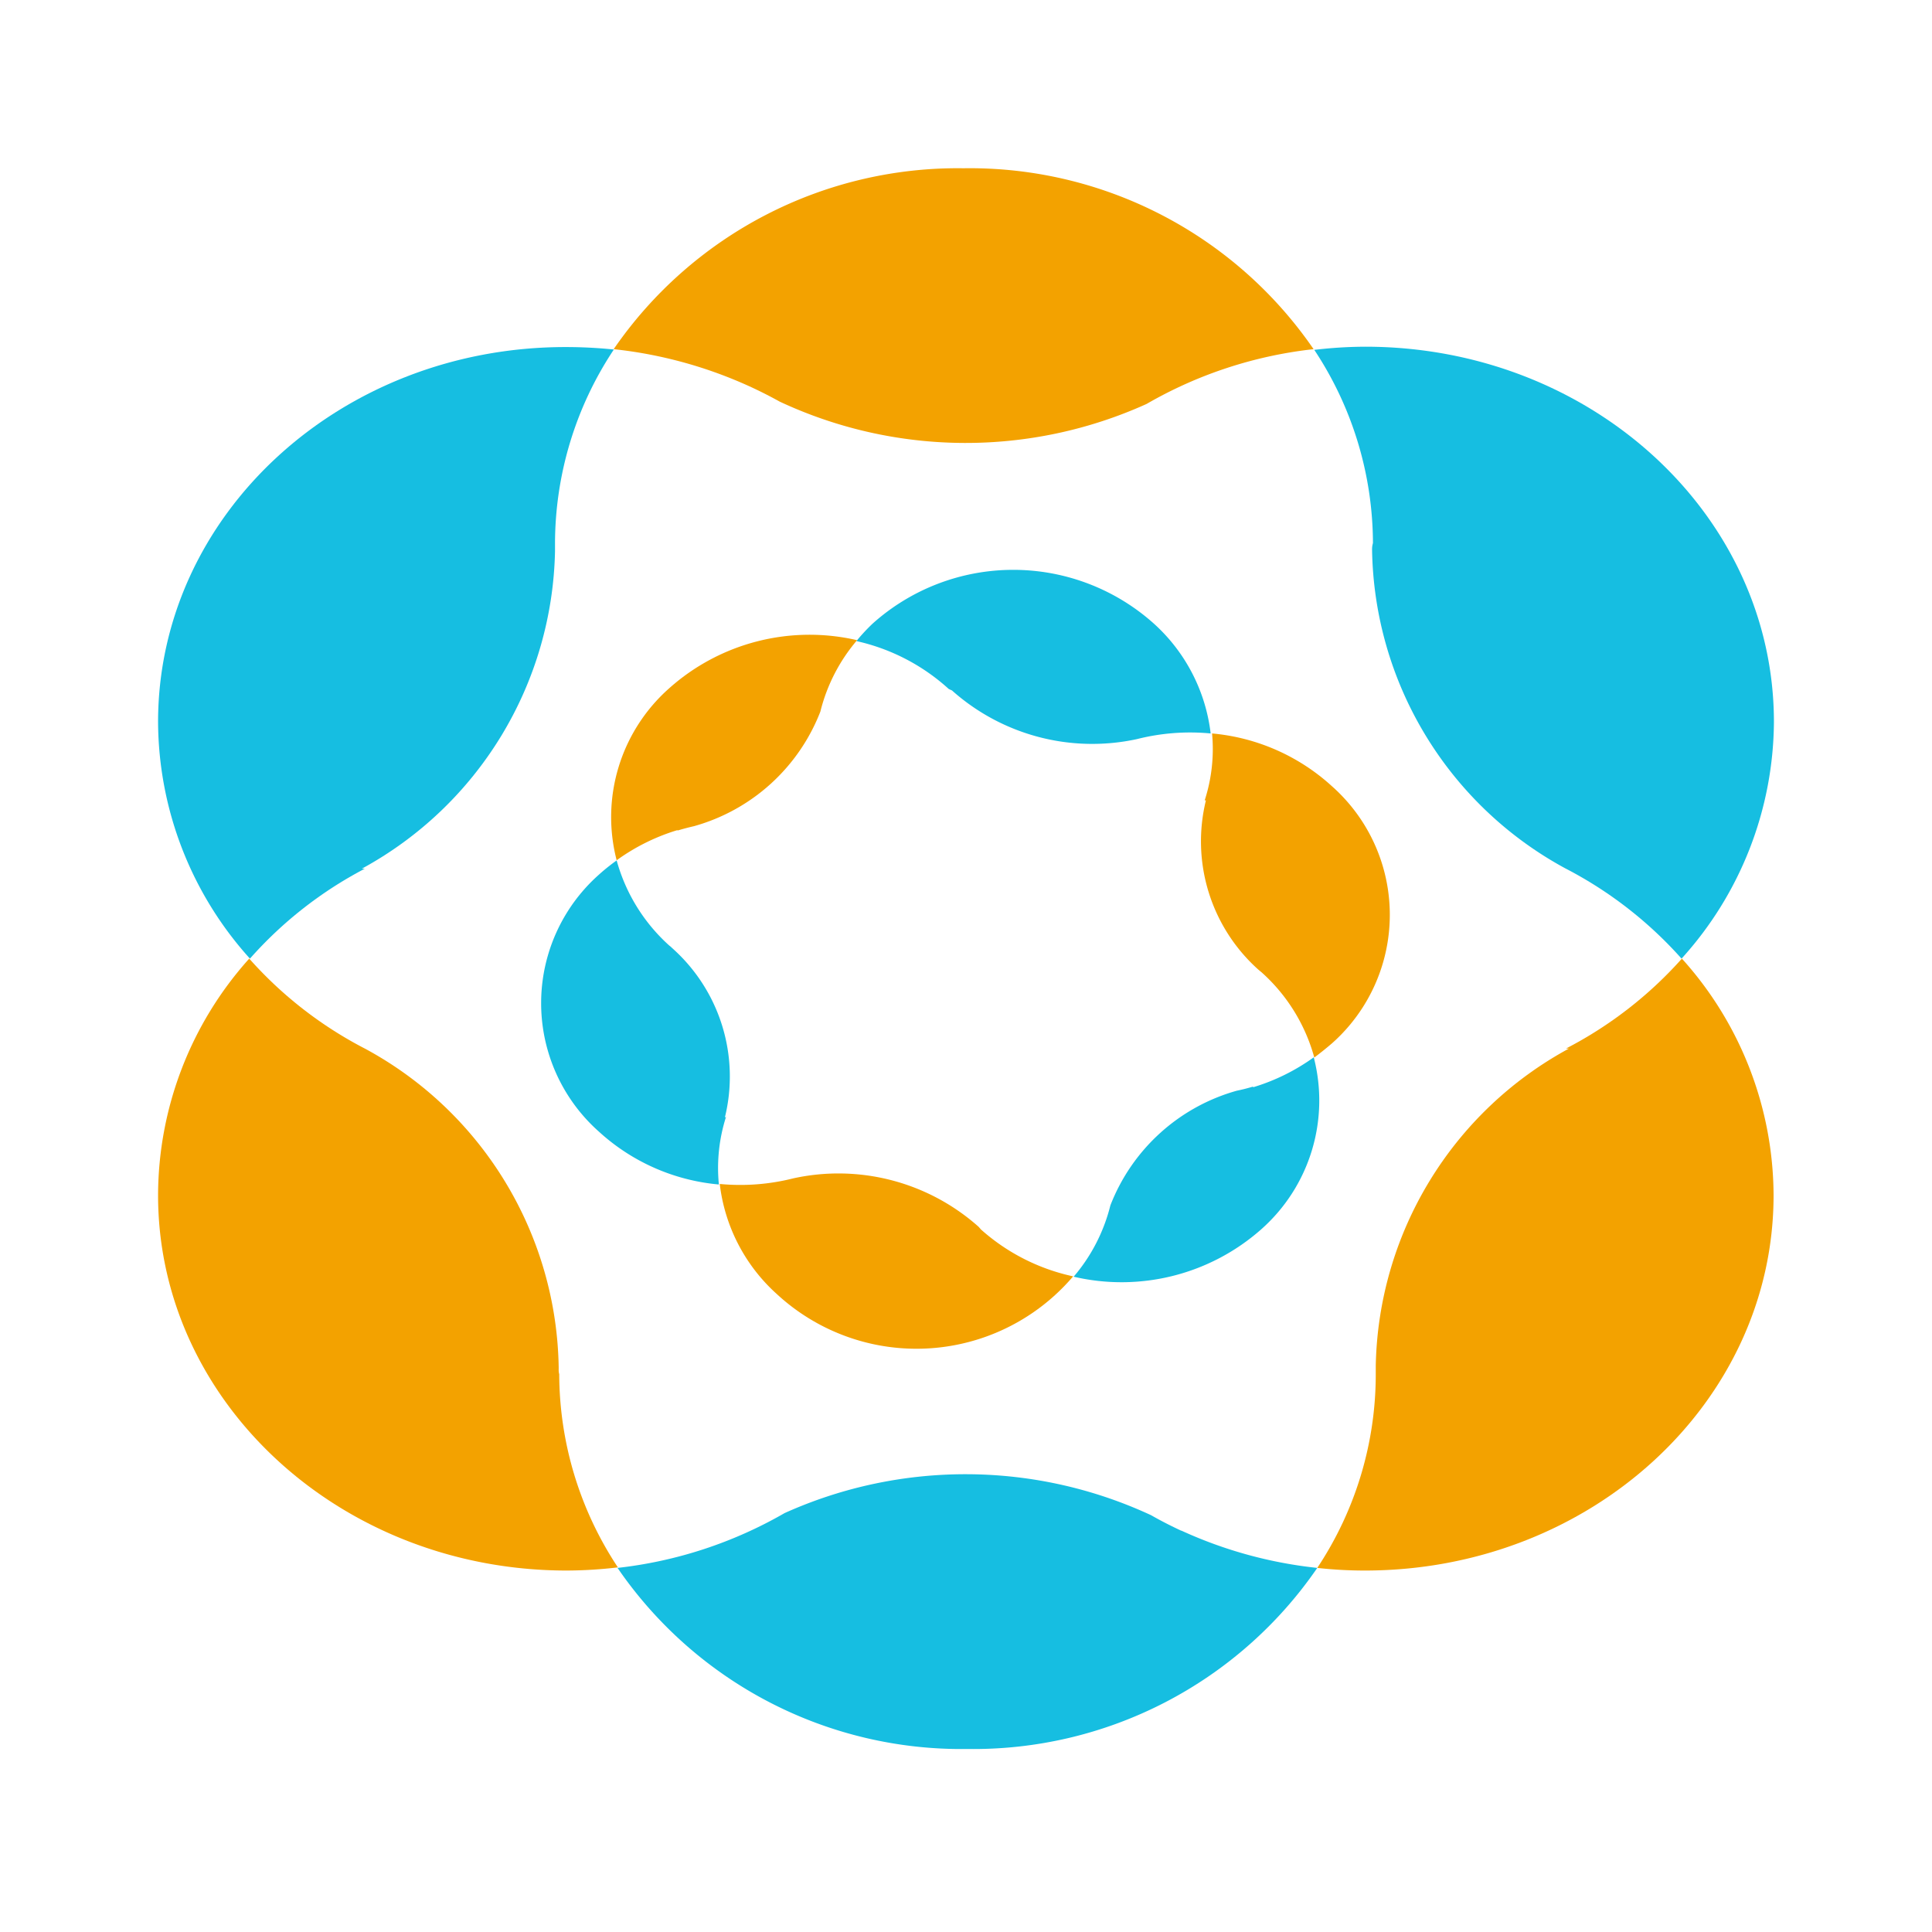
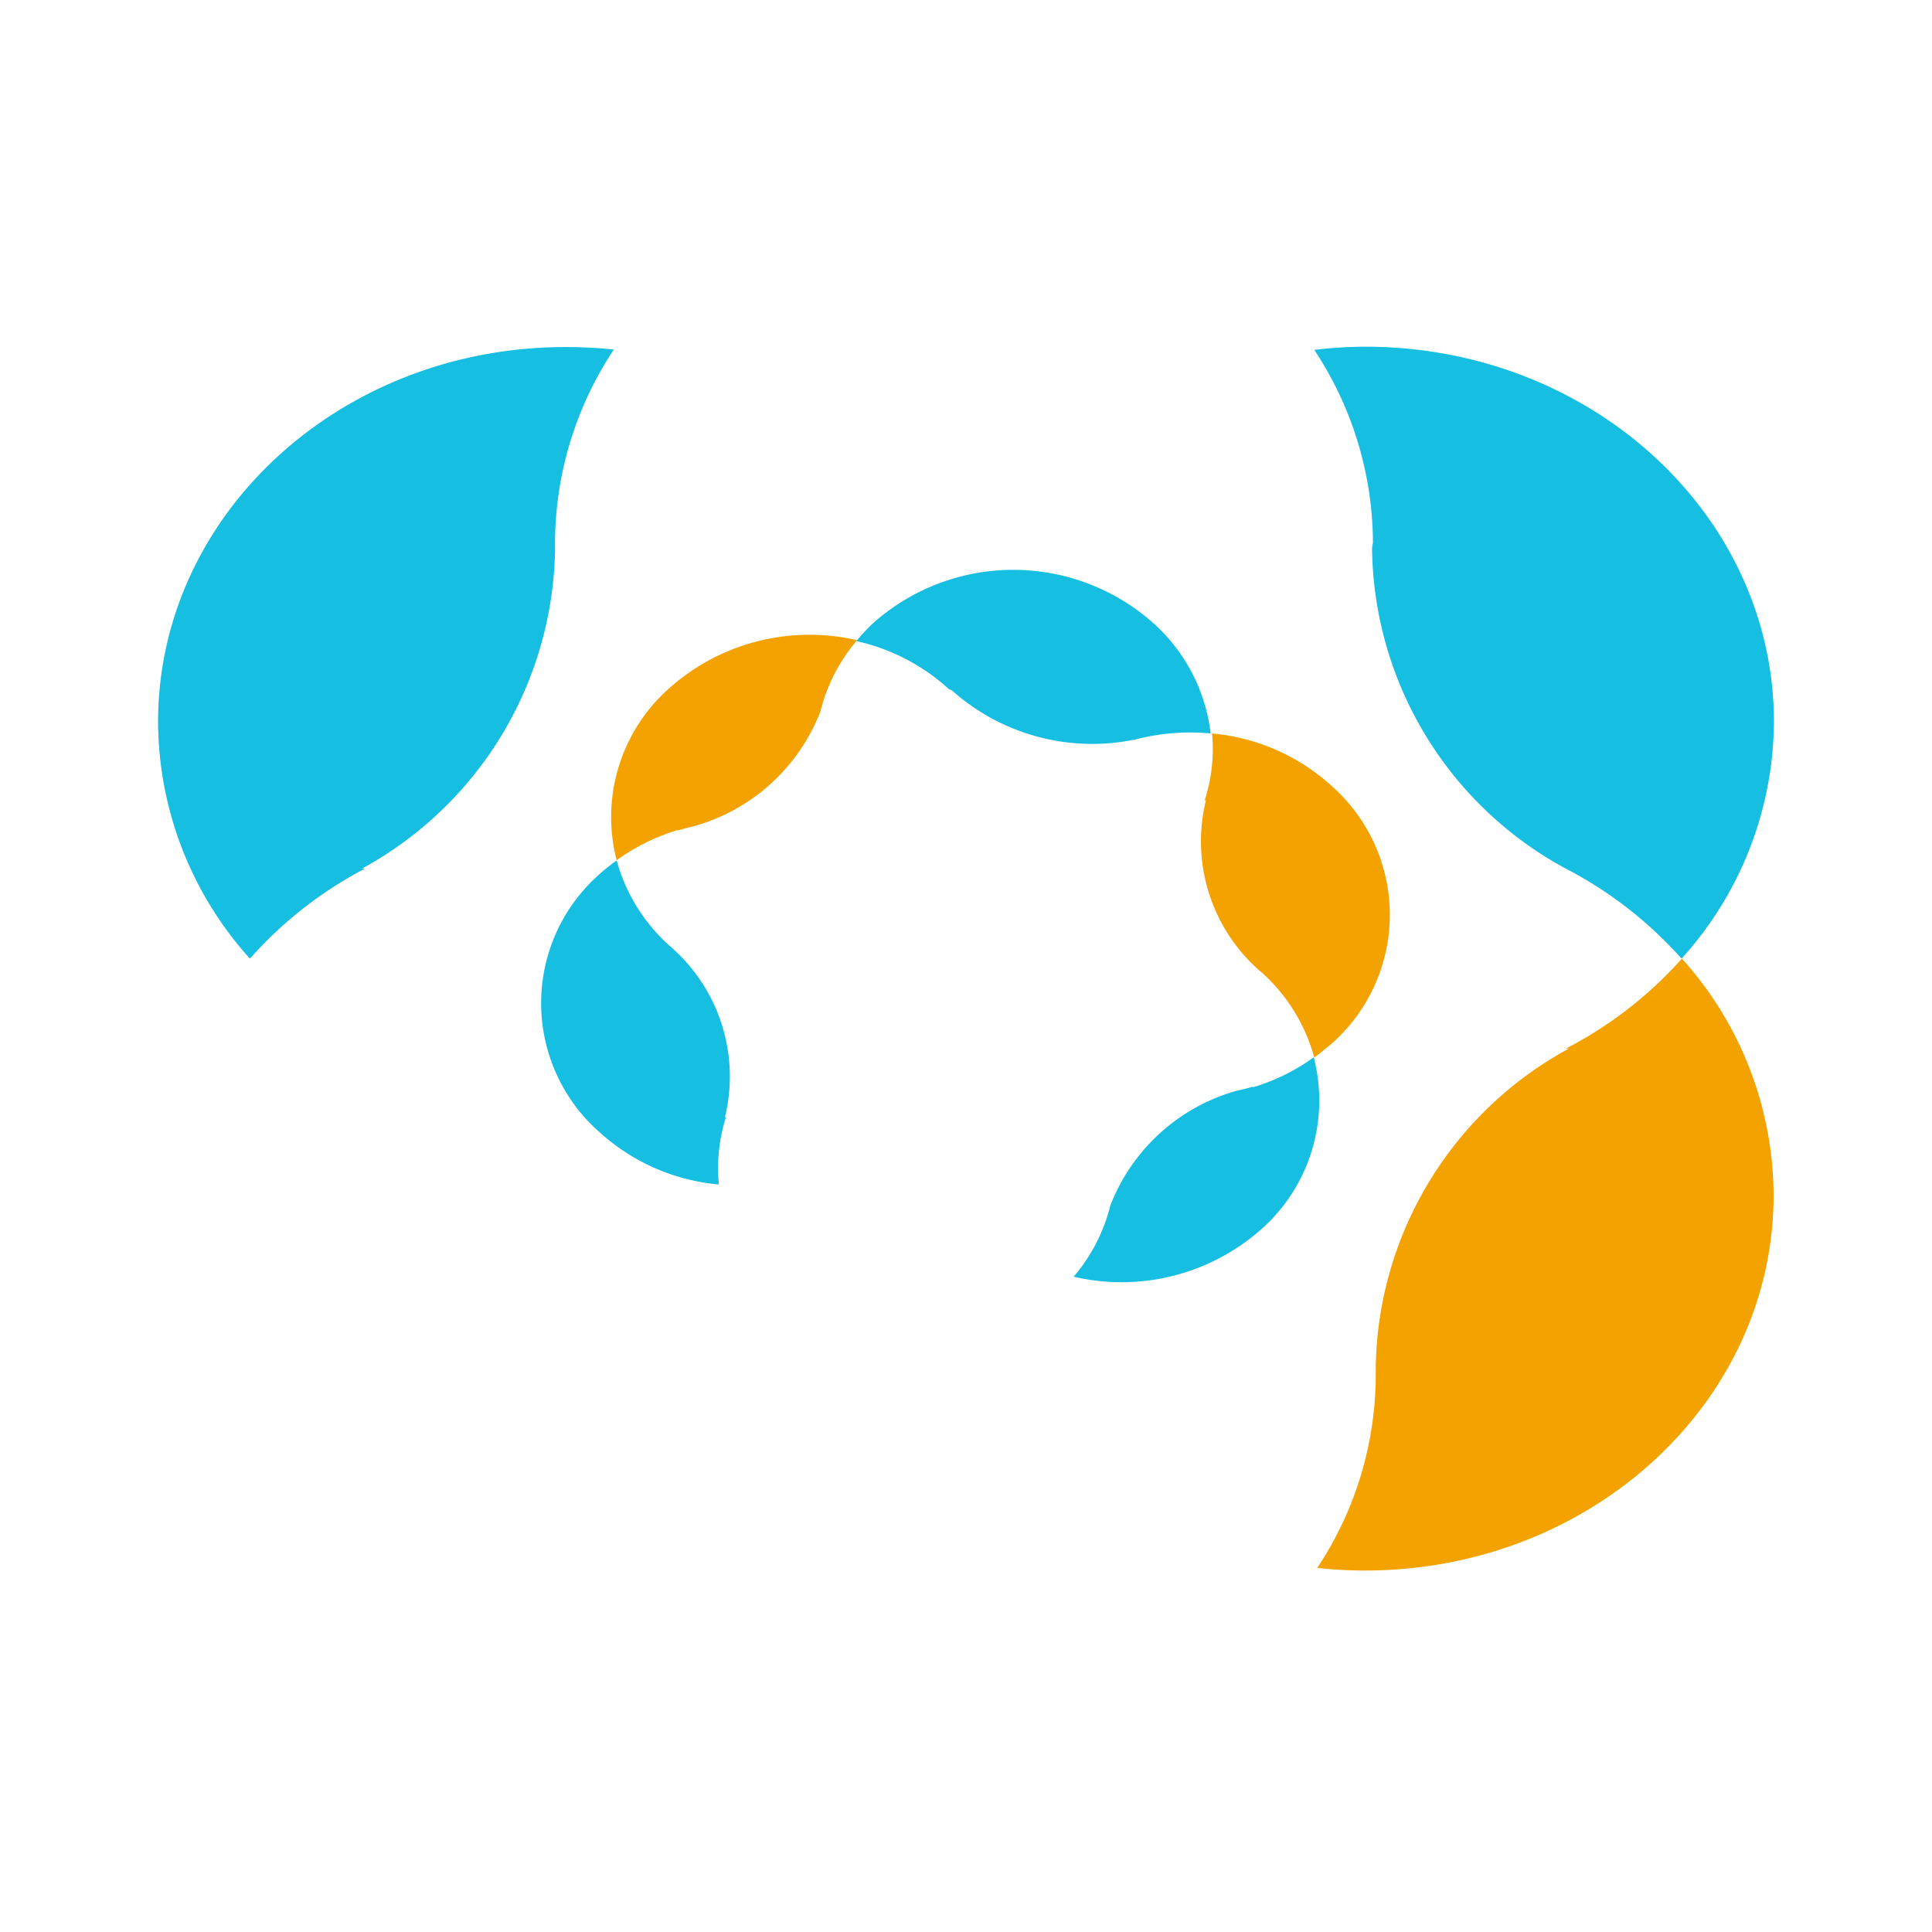
<svg xmlns="http://www.w3.org/2000/svg" id="Layer_1" data-name="Layer 1" viewBox="0 0 110 110">
  <defs>
    <style>.cls-1{fill:#16bee1;}.cls-2{fill:#f3a200;}</style>
  </defs>
-   <path class="cls-1" d="M67.25,87.15h0c-.58-.27-1.15-.56-1.71-.88a25.08,25.08,0,0,0-20.87-.12v0a24.49,24.49,0,0,1-9.51,3.12A23.73,23.73,0,0,0,55.07,99.58,23.75,23.75,0,0,0,75,89.27a24.79,24.79,0,0,1-7.73-2.12Z" />
  <path class="cls-1" d="M20.77,49.46l-.17,0a21.06,21.06,0,0,0,11-18.07c0-.14,0-.28,0-.42a20,20,0,0,1,3.35-11.07,26.71,26.71,0,0,0-2.71-.14C19.38,19.74,9,29.31,9,41.11a20.23,20.23,0,0,0,5.23,13.47A22.9,22.9,0,0,1,20.77,49.46Z" />
  <path class="cls-1" d="M78.12,31.28h0a21,21,0,0,0,11,18.16h0a23,23,0,0,1,6.62,5.14A20.23,20.23,0,0,0,101,41.11c0-11.8-10.41-21.37-23.27-21.37a25.23,25.23,0,0,0-2.9.18,20,20,0,0,1,3.34,11C78.13,31.06,78.12,31.17,78.12,31.28Z" />
-   <path class="cls-2" d="M42.68,22h0c.59.27,1.16.56,1.72.87A25,25,0,0,0,65.28,23v0a24.32,24.32,0,0,1,9.51-3.12A23.74,23.74,0,0,0,54.86,9.58a23.77,23.77,0,0,0-19.92,10.3A25.06,25.06,0,0,1,42.68,22Z" />
  <path class="cls-2" d="M89.16,59.7l.17,0a21,21,0,0,0-11,18.07c0,.14,0,.28,0,.42A19.89,19.89,0,0,1,75,89.27a24.34,24.34,0,0,0,2.71.15c12.86,0,23.27-9.57,23.27-21.37a20.21,20.21,0,0,0-5.22-13.47A23,23,0,0,1,89.16,59.7Z" />
-   <path class="cls-2" d="M31.81,77.88h0a21,21,0,0,0-11-18.16h0a22.84,22.84,0,0,1-6.62-5.14A20.22,20.22,0,0,0,9,68.05c0,11.8,10.42,21.37,23.27,21.37a25.26,25.26,0,0,0,2.91-.18,20,20,0,0,1-3.34-11C31.8,78.1,31.81,78,31.81,77.88Z" />
  <path class="cls-1" d="M71.33,61.87h0c-.3.09-.61.17-.91.23a10.86,10.86,0,0,0-7.2,6.53h0a9.92,9.92,0,0,1-2.09,4.06A12,12,0,0,0,71.8,70a9.79,9.79,0,0,0,3-9.8,11.63,11.63,0,0,1-3.44,1.7Z" />
  <path class="cls-1" d="M41.34,63.58l-.07.05a9.78,9.78,0,0,0-3-9.65,1.07,1.07,0,0,0-.16-.14,10.13,10.13,0,0,1-3-4.85,10.82,10.82,0,0,0-1,.8,9.78,9.78,0,0,0,0,14.65,11.65,11.65,0,0,0,6.82,3A9.57,9.57,0,0,1,41.34,63.58Z" />
  <path class="cls-1" d="M54.2,39.31h0a12,12,0,0,0,10.54,2.77h0a12.33,12.33,0,0,1,4.19-.32,10,10,0,0,0-3.24-6.26,12,12,0,0,0-16,0,10.6,10.6,0,0,0-.93,1,11.53,11.53,0,0,1,5.26,2.73Z" />
  <path class="cls-2" d="M38.6,47.28h0c.3-.09.6-.17.91-.24a10.85,10.85,0,0,0,7.2-6.53h0a9.92,9.92,0,0,1,2.09-4.06,12,12,0,0,0-10.69,2.73,9.79,9.79,0,0,0-3,9.8,11.66,11.66,0,0,1,3.44-1.71Z" />
  <path class="cls-2" d="M68.59,45.57l.07,0a9.8,9.8,0,0,0,3,9.65l.17.14a10.08,10.08,0,0,1,3,4.85c.34-.25.67-.52,1-.8a9.78,9.78,0,0,0,0-14.65,11.65,11.65,0,0,0-6.82-3A9.5,9.5,0,0,1,68.59,45.57Z" />
-   <path class="cls-2" d="M55.72,69.85h0a12,12,0,0,0-10.55-2.76h0a12.33,12.33,0,0,1-4.19.32,10,10,0,0,0,3.24,6.26,11.71,11.71,0,0,0,16.88-1A11.53,11.53,0,0,1,55.85,70Z" />
</svg>